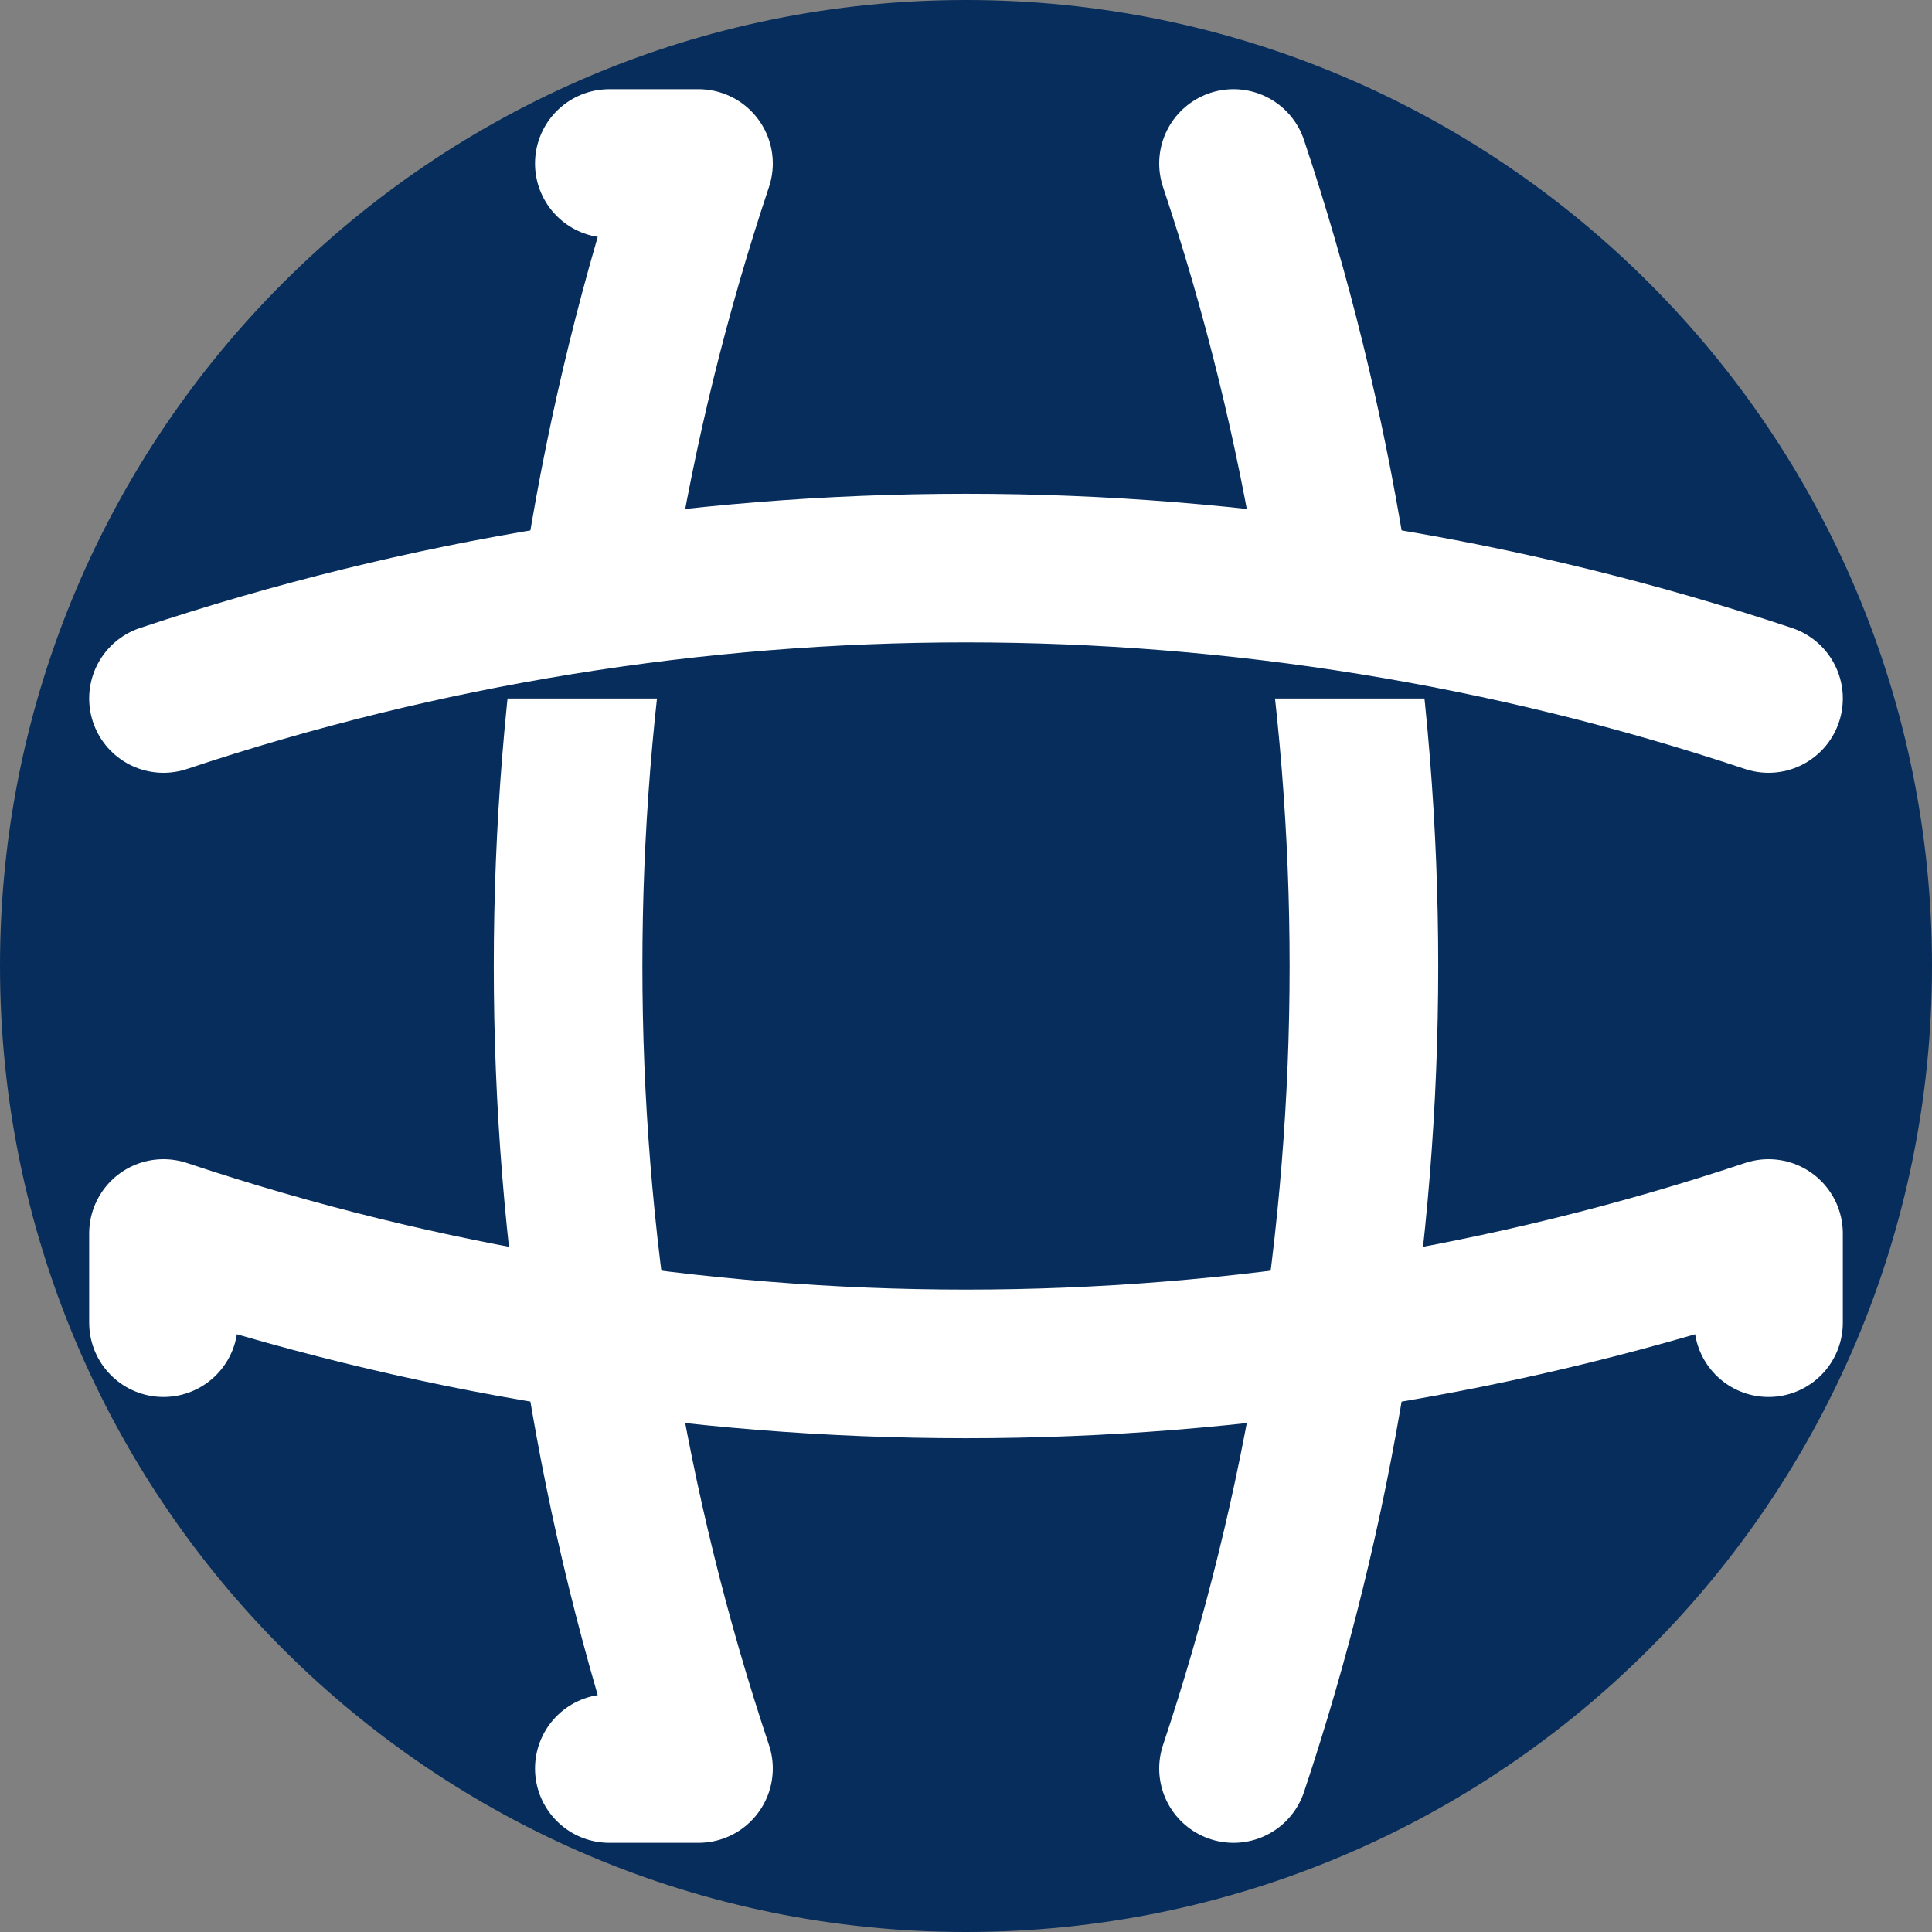
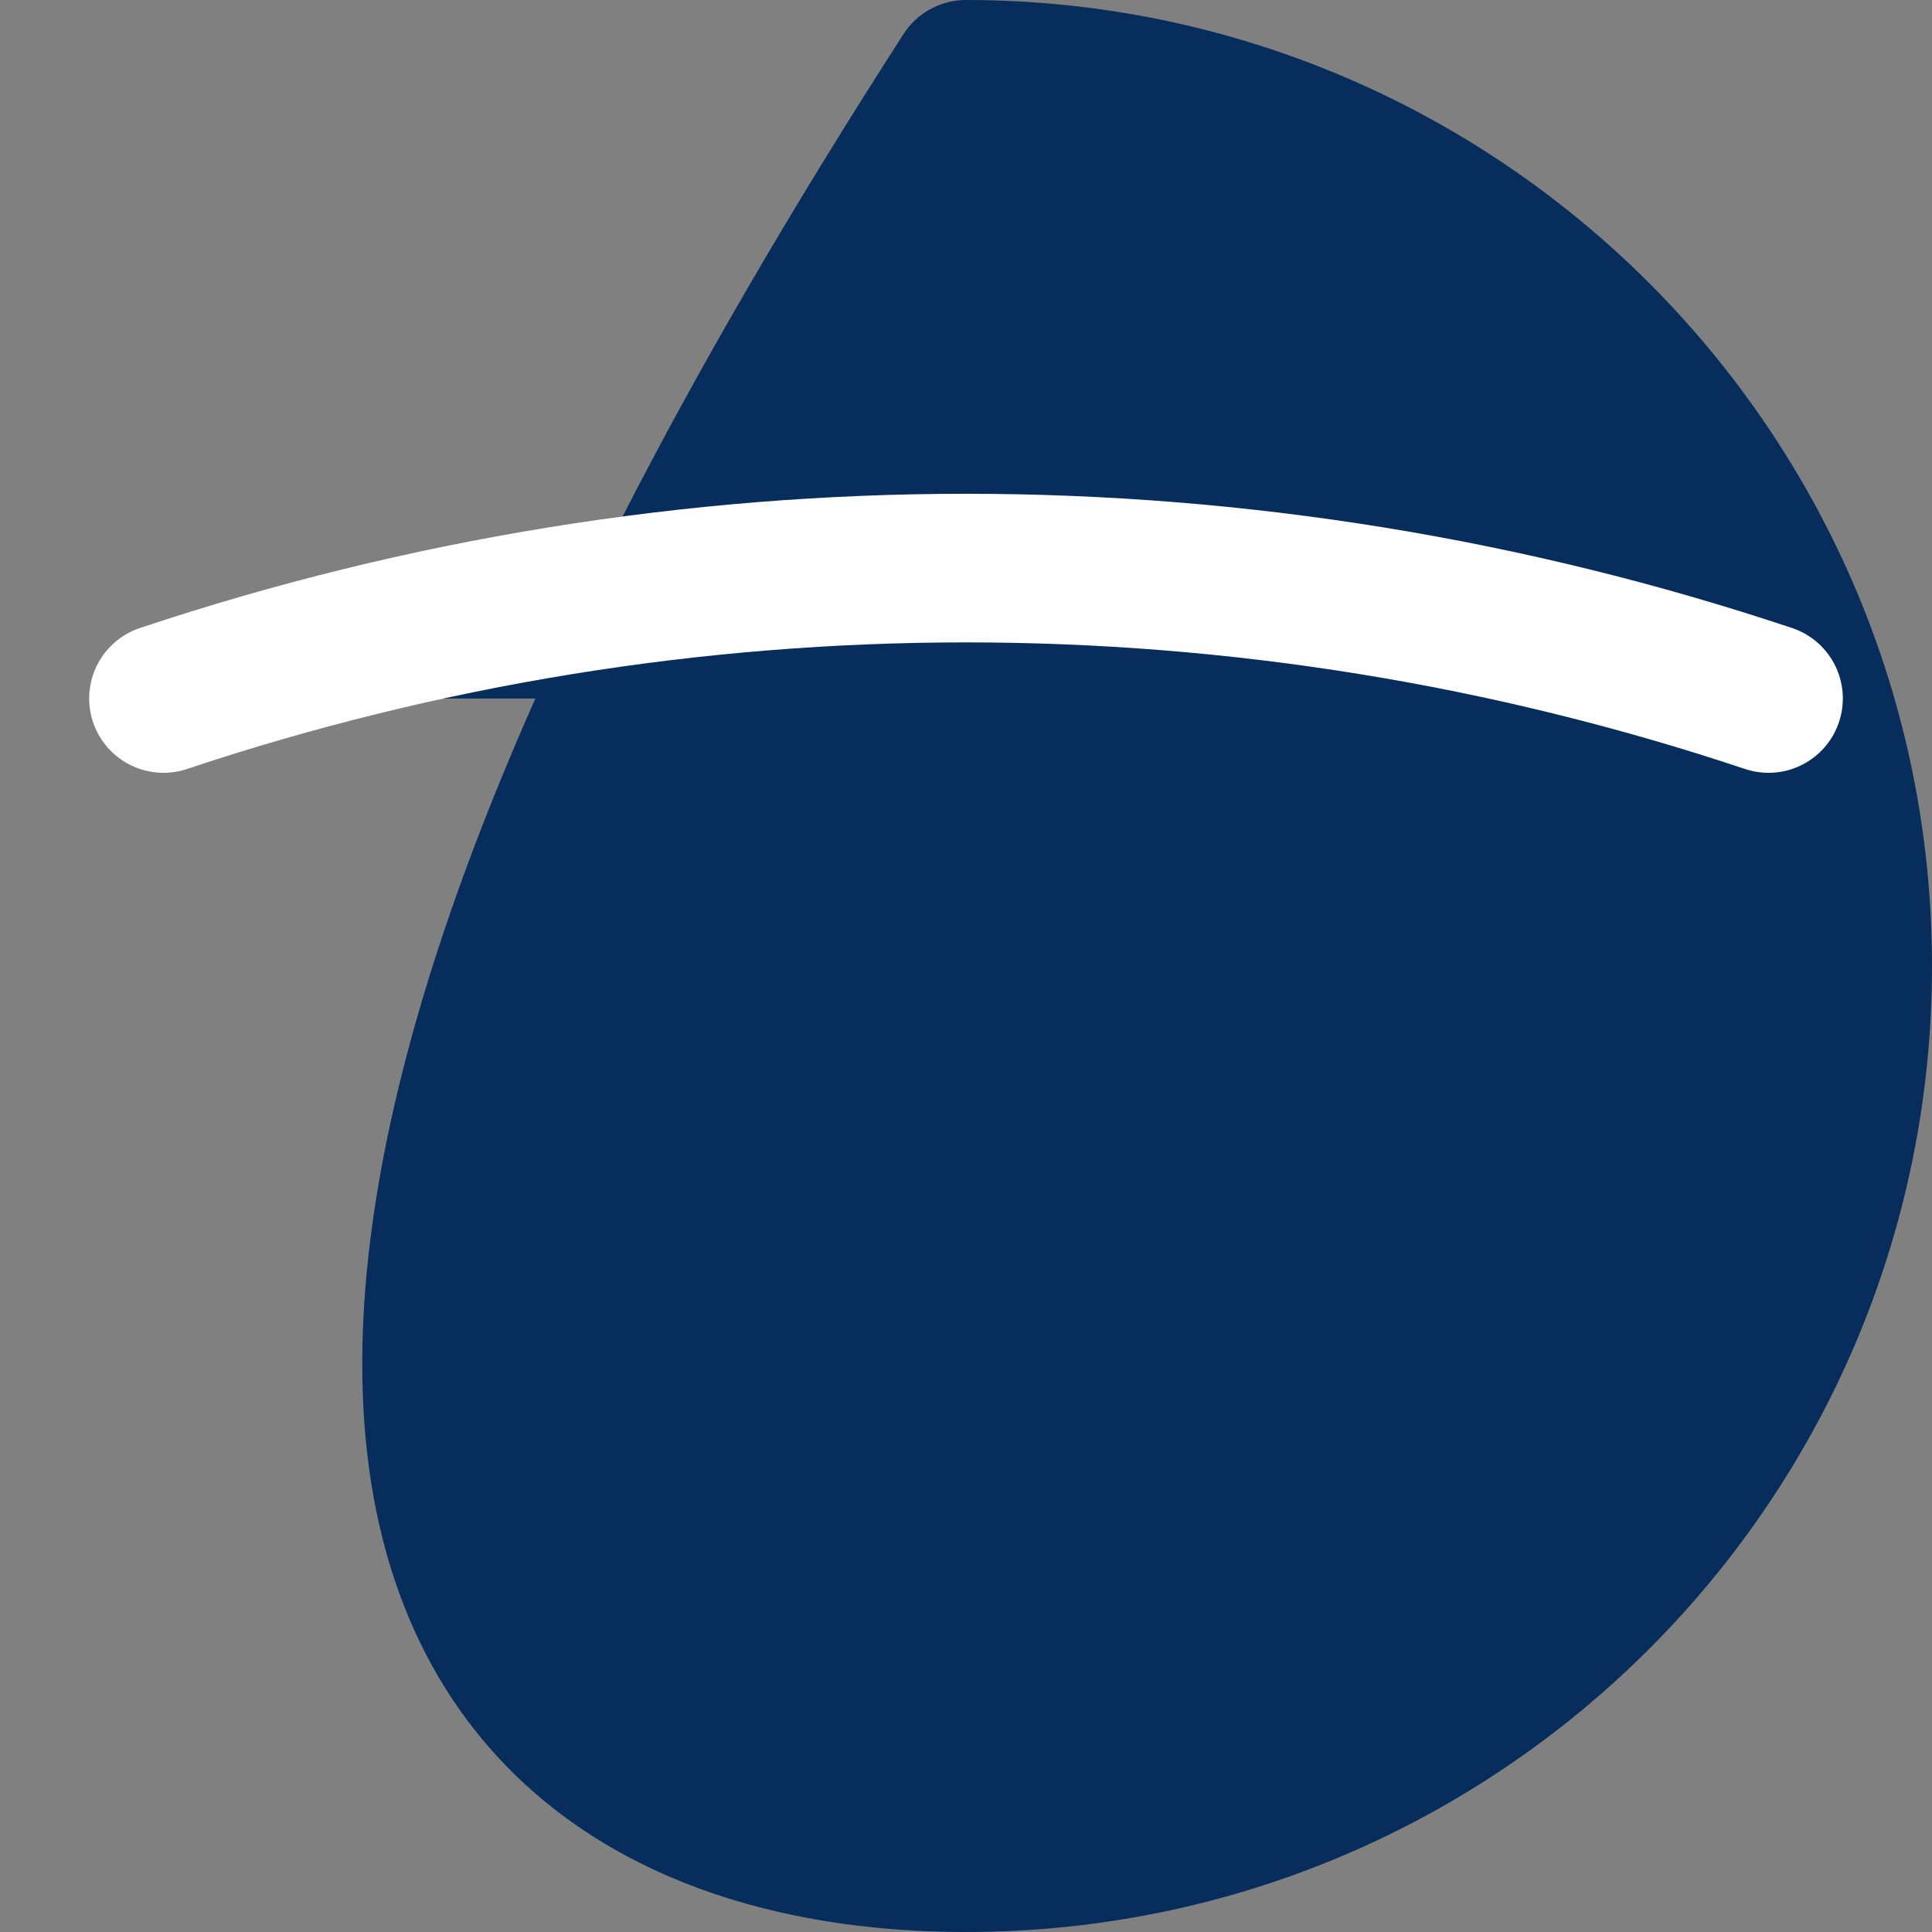
<svg xmlns="http://www.w3.org/2000/svg" width="26" height="26" viewBox="0 0 26 26" fill="#062D5B">
  <rect x="0" y="0" width="26" height="26" fill="#808080" stroke="none" />
-   <path d="M13 25C19.627 25 25 19.627 25 13C25 6.373 19.627 1 13 1C6.373 1 1 6.373 1 13C1 19.627 6.373 25 13 25Z" stroke="#062D5B" stroke-width="2" stroke-linecap="round" stroke-linejoin="round" />
-   <path d="M8.2 2.2H9.4C7.06 9.208 7.06 16.792 9.4 23.8H8.2" stroke="white" stroke-width="2" stroke-linecap="round" stroke-linejoin="round" />
-   <path d="M16.6 2.2C18.94 9.208 18.94 16.792 16.6 23.8" stroke="white" stroke-width="2" stroke-linecap="round" stroke-linejoin="round" />
-   <path d="M2.2 17.8V16.6C9.208 18.94 16.792 18.94 23.8 16.6V17.8" stroke="white" stroke-width="2" stroke-linecap="round" stroke-linejoin="round" />
+   <path d="M13 25C19.627 25 25 19.627 25 13C25 6.373 19.627 1 13 1C1 19.627 6.373 25 13 25Z" stroke="#062D5B" stroke-width="2" stroke-linecap="round" stroke-linejoin="round" />
  <path d="M2.2 9.4C9.208 7.06 16.792 7.06 23.8 9.4" stroke="white" stroke-width="2" stroke-linecap="round" stroke-linejoin="round" />
</svg>